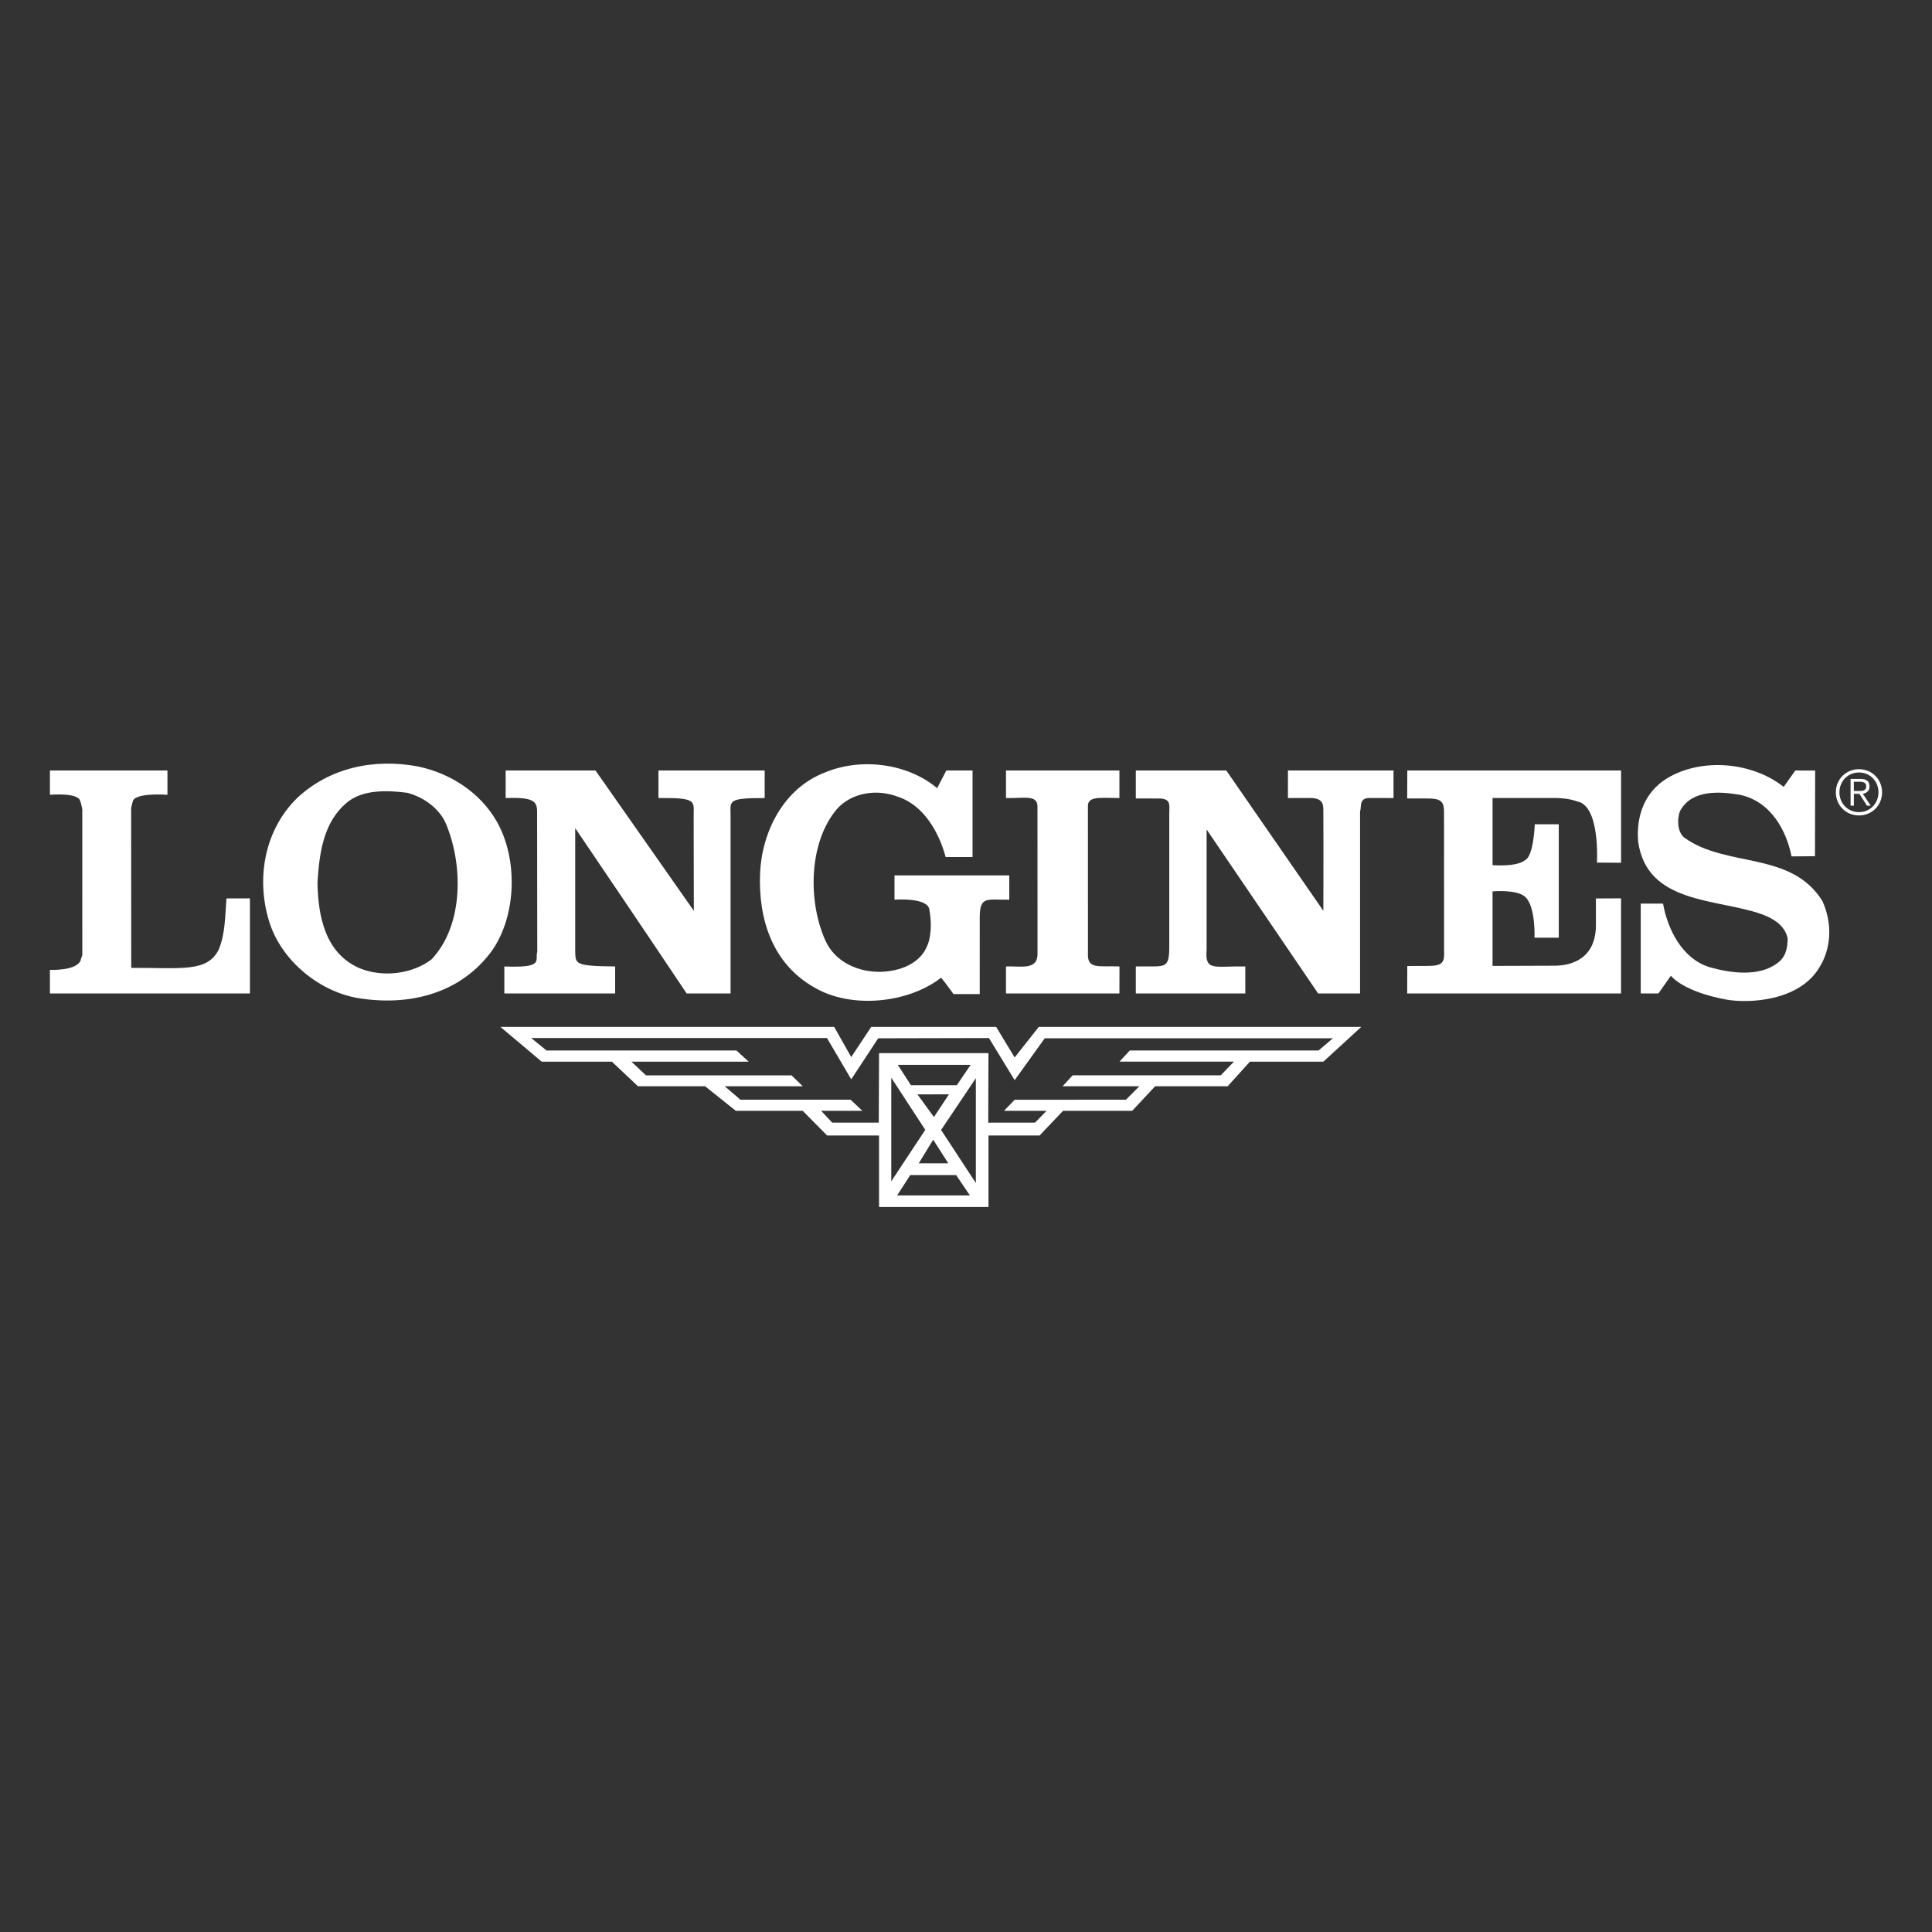
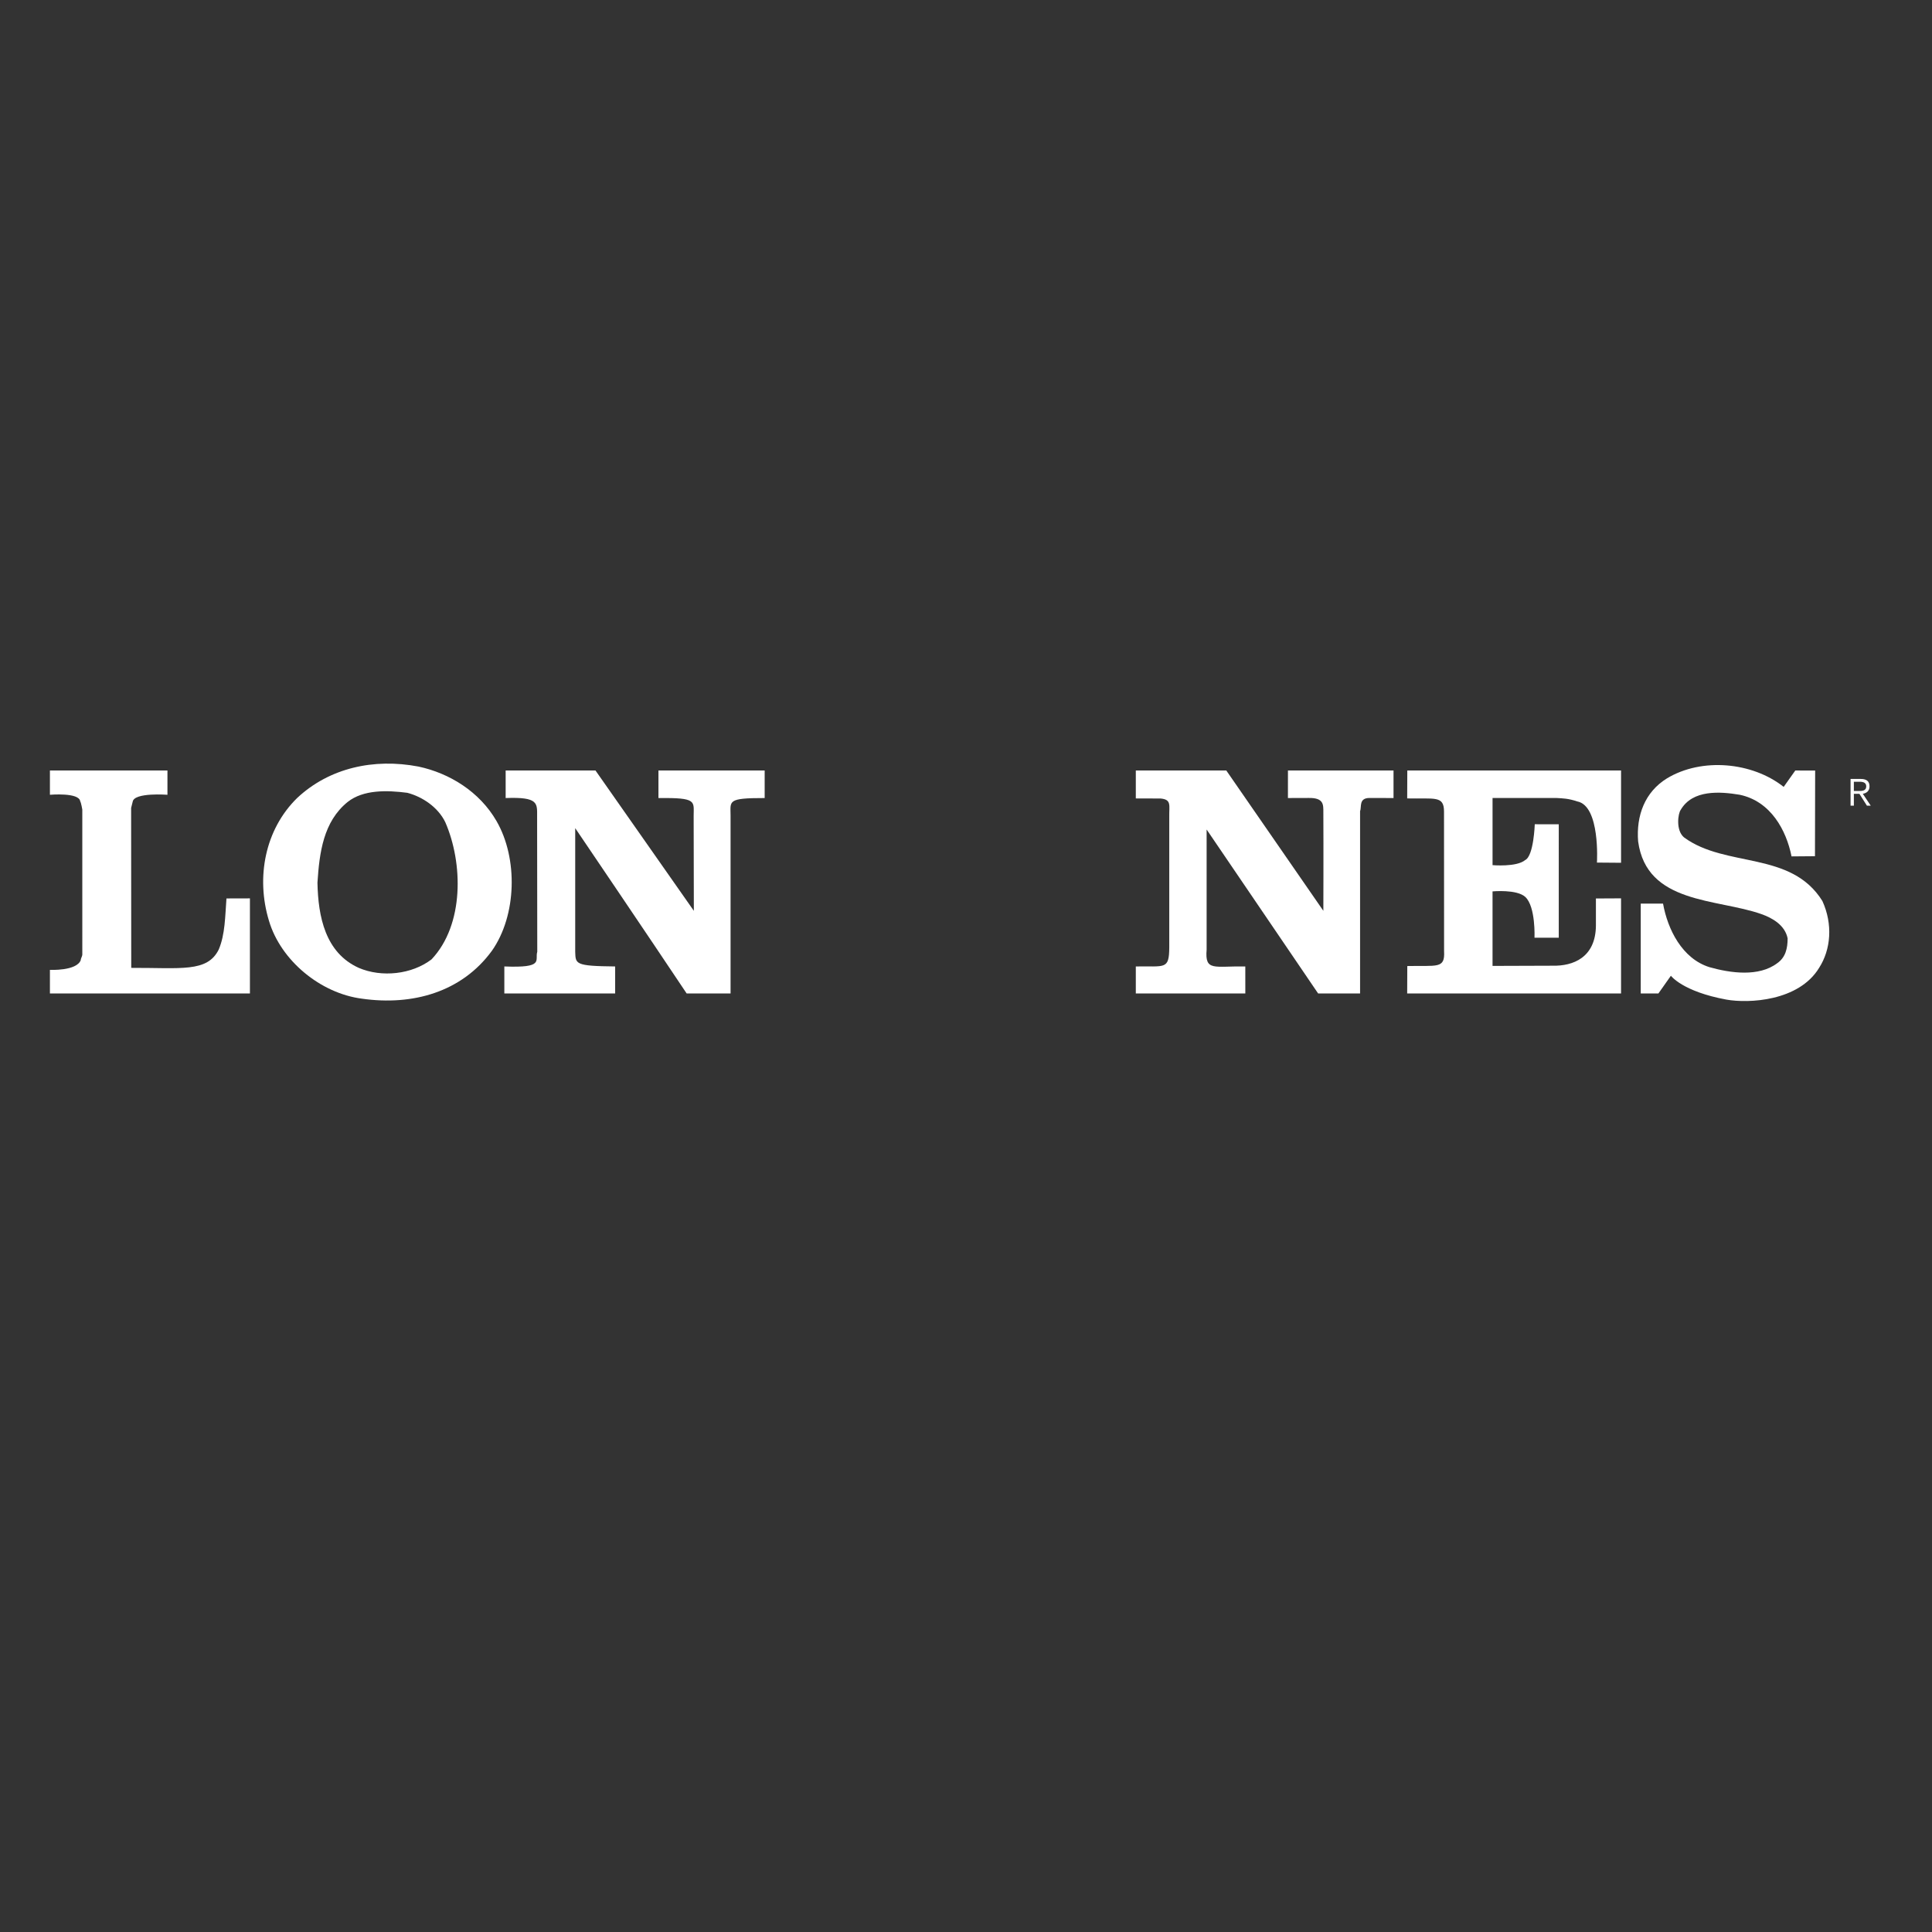
<svg xmlns="http://www.w3.org/2000/svg" version="1.1" id="Longines" x="0px" y="0px" width="200px" height="200px" viewBox="0 0 200 200" enable-background="new 0 0 200 200" xml:space="preserve">
  <rect x="0" y="0" width="200" height="200" fill="#333333" stroke="none" />
  <g>
    <path fill="#FFFFFF" d="M193.532,81.402c0-0.494-0.276-0.766-0.9-0.766h-1.062v2.767h0.341v-1.229h0.573l0.778,1.229h0.397   l-0.822-1.229C193.21,82.11,193.532,81.892,193.532,81.402z M192.362,81.885h-0.451v-0.958h0.625c0.335,0,0.656,0.091,0.656,0.476   C193.192,81.872,192.78,81.885,192.362,81.885z" />
-     <path fill="#FFFFFF" d="M192.438,79.627c-1.351,0-2.393,1.049-2.393,2.394s1.042,2.393,2.393,2.393   c1.352,0,2.395-1.048,2.395-2.393S193.79,79.627,192.438,79.627z M192.438,84.073c-1.157,0-2.02-0.907-2.02-2.053   c0-1.145,0.862-2.052,2.02-2.052c1.159,0,2.021,0.907,2.021,2.052C194.459,83.166,193.598,84.073,192.438,84.073z" />
    <path fill="#FFFFFF" d="M51.395,84.989c-1.765-3.055-4.887-4.956-8.078-5.635c-4.616-0.882-9.232,0.136-12.559,3.258   c-3.326,3.259-4.276,8.214-2.918,12.695c1.222,4.14,5.362,7.534,9.639,8.076c5.227,0.747,10.318-0.678,13.44-4.954   C53.499,94.764,53.635,88.857,51.395,84.989z M44.675,99.312c-2.037,1.562-5.159,1.901-7.535,0.882   c-3.462-1.561-4.208-5.294-4.277-8.823c0.204-3.123,0.611-6.313,3.123-8.35c1.629-1.29,4.073-1.222,6.177-0.95   c1.561,0.406,3.191,1.493,3.938,3.055C47.933,89.333,48.069,95.714,44.675,99.312z" />
    <path fill="#FFFFFF" d="M55.602,84.52l0.016,14.005c-0.271,0.886,0.79,1.692-3.409,1.522v2.795h11.472v-2.795   c-4.176-0.042-4.091-0.255-4.135-1.522V85.729c0,0,7.733,11.41,11.534,17.112h4.548V84.434c-0.002-1.527-0.384-1.824,3.53-1.821   v-2.851H68.162v2.851c4.029-0.045,3.645,0.323,3.645,1.851l0.02,9.825L61.645,79.762h-9.3v2.851   C55.771,82.482,55.602,83.162,55.602,84.52z" />
    <path fill="#FFFFFF" d="M22.637,98.308c-1.188,2.376-3.903,1.866-9.051,1.886l-0.012-16.555l0.163-0.652   c0.163-0.978,3.597-0.712,3.597-0.712v-2.513H5.168v2.513c0,0,3.028-0.266,3.136,0.678c0.09,0.115,0.216,0.85,0.216,0.85   l0.001,14.994c0,0.205-0.163,0.415-0.163,0.598c-0.434,1.141-3.19,1.004-3.19,1.004v2.444h20.704v-9.844l-2.429,0.007   C23.307,94.769,23.315,96.746,22.637,98.308z" />
-     <path fill="#FFFFFF" d="M84.317,102.23c3.801,2.24,9.707,1.629,13.102-1.018c0.475,0.542,0.882,1.153,1.289,1.696h2.714l0.002-8.08   c0.041-2.101,0.804-1.654,3.055-1.694v-2.513h-11.88v2.513c0,0,3.435-0.258,3.604,1.015c0.424,2.334-0.17,3.691-0.21,3.737   c-0.747,1.899-2.852,2.646-4.752,2.715c-2.307,0.067-4.819-0.95-5.837-3.326c-1.765-4.005-1.697-10.047,1.222-13.509   c1.562-1.765,4.208-2.104,6.313-1.29c2.715,0.883,4.277,3.734,4.955,6.246c0.951,0,2.783,0,2.783,0v-8.961h-2.715l-0.951,1.833   c-3.055-2.58-7.874-3.19-11.607-1.629c-4.276,1.629-6.517,6.108-6.72,10.386C78.479,95.17,79.973,99.786,84.317,102.23z" />
-     <path fill="#FFFFFF" d="M107.398,83.495l0.006,15.192c0.037,1.792-1.7,1.304-3.265,1.359v2.795h11.743l0.006-2.795   c-2.121-0.085-3.352,0.34-3.265-1.359l-0.002-15.145c-0.073-1.153,1.176-0.938,3.261-0.931v-2.851H104.14v2.851   C106.03,82.66,107.389,82.227,107.398,83.495z" />
    <path fill="#FFFFFF" d="M174.328,86.686c-0.882-0.747-0.612-2.506-0.34-2.851c1.223-2.104,4.055-1.903,6.11-1.561   c3.205,0.675,4.819,3.664,5.362,6.38l2.425-0.02l0.019-8.867l-2.055-0.006l-1.203,1.697c-3.259-2.579-8.484-3.055-12.082-0.882   c-2.309,1.425-3.191,3.868-2.987,6.517c0.882,6.516,8.146,5.904,12.762,7.534c1.154,0.407,2.443,1.153,2.715,2.512   c0,1.019-0.202,1.968-1.086,2.579c-1.9,1.426-4.82,1.019-6.991,0.407c-2.853-0.882-4.346-3.937-4.82-6.585   c-0.543,0-2.308,0-2.308,0v9.301h1.83l1.292-1.833c0,0,1.188,1.631,5.74,2.469c2.298,0.412,7.497,0.179,9.602-3.284   c1.222-1.899,1.438-4.514,0.339-6.923C185.393,88.043,178.673,89.876,174.328,86.686z" />
    <path fill="#FFFFFF" d="M133.326,82.612l2.146-0.007c1.57-0.028,1.521,0.697,1.521,1.468c0.023,3.857,0,10.215,0,10.215   l-10.046-14.526c0,0-7.738,0-9.368,0v2.891l2.573,0.008c1.143,0.109,0.87,0.706,0.89,1.848V98.09   c-0.02,2.336-0.454,1.901-3.463,1.957v2.795h11.337l-0.002-2.795c-3.22-0.056-4.197,0.542-4.004-1.74V85.871   c3.87,5.702,11.541,16.971,11.541,16.971h4.344V83.964c0.18-0.413-0.163-1.358,0.979-1.358l2.483,0.007v-2.851h-10.929   L133.326,82.612z" />
    <path fill="#FFFFFF" d="M145.672,82.652c2.837,0.062,3.816-0.318,3.812,1.366l0.007,14.451c0.104,1.848-0.71,1.467-3.808,1.535   l-0.012,2.837h22.14v-9.844l-2.602,0.013v2.797c-0.024,3.313-2.354,4.215-4.5,4.163l-6.202,0.021v-7.714   c0,0,2.511-0.239,3.394,0.576c1.086,1.018,0.95,4.218,0.95,4.218h2.512V85.328l-2.485-0.003c0,0-0.104,3.289-0.994,3.708   c-0.882,0.746-3.376,0.526-3.376,0.526v-6.95l6.62-0.001c0.65,0.039,1.204,0.04,2.146,0.354c2.401,0.459,2.041,6.332,2.041,6.332   l2.497,0.02v-9.552h-22.128L145.672,82.652z" />
-     <path fill="#FFFFFF" d="M105.036,109.469l-1.915-3.165H90.187l-2.068,3.122l-1.765-3.122H51.802l4.277,3.598h7.263l2.699,2.546   h6.95l3.181,2.545h6.924l2.532,2.556h5.371v7.401h11.329v-7.401h5.288l2.429-2.556h7.159l2.376-2.545h7.51l2.301-2.546h7.603   l3.923-3.598h-33.383L105.036,109.469z M94.979,113.293l3.26-0.01l-1.56,2.353L94.979,113.293z M98.165,120.424H95.11l1.494-2.444   L98.165,120.424z M94.3,112.34l-1.358-2.104h7.535l-1.427,2.104H94.3z M95.783,116.961l-3.52,5.328v-10.726L95.783,116.961z    M92.87,123.749l1.357-2.104h4.752l1.426,2.104H92.87z M101.02,122.469l-3.598-5.497l3.598-5.362V122.469z M137.983,107.483   l-1.489,1.264h-19.542l-1.063,1.154h11.849l-1.37,1.418H111.04l-1.04,1.128h7.944l-1.383,1.392l-11.525,0.008l-1.102,1.146h4.402   l-1.188,1.22l-4.844,0.003l0.022-7.197H90.999l-0.029,7.197l-4.822-0.003l-1.145-1.22h4.27l-1.222-1.153H76.647l-1.625-1.392h8.079   l-1.159-1.128h-15.07l-1.508-1.418h12.141l-1.265-1.154H56.578l-1.585-1.29h30.615l2.511,4.276l2.791-4.25l11.466-0.026   l2.661,4.359l3.114-4.333H137.983z" />
  </g>
</svg>